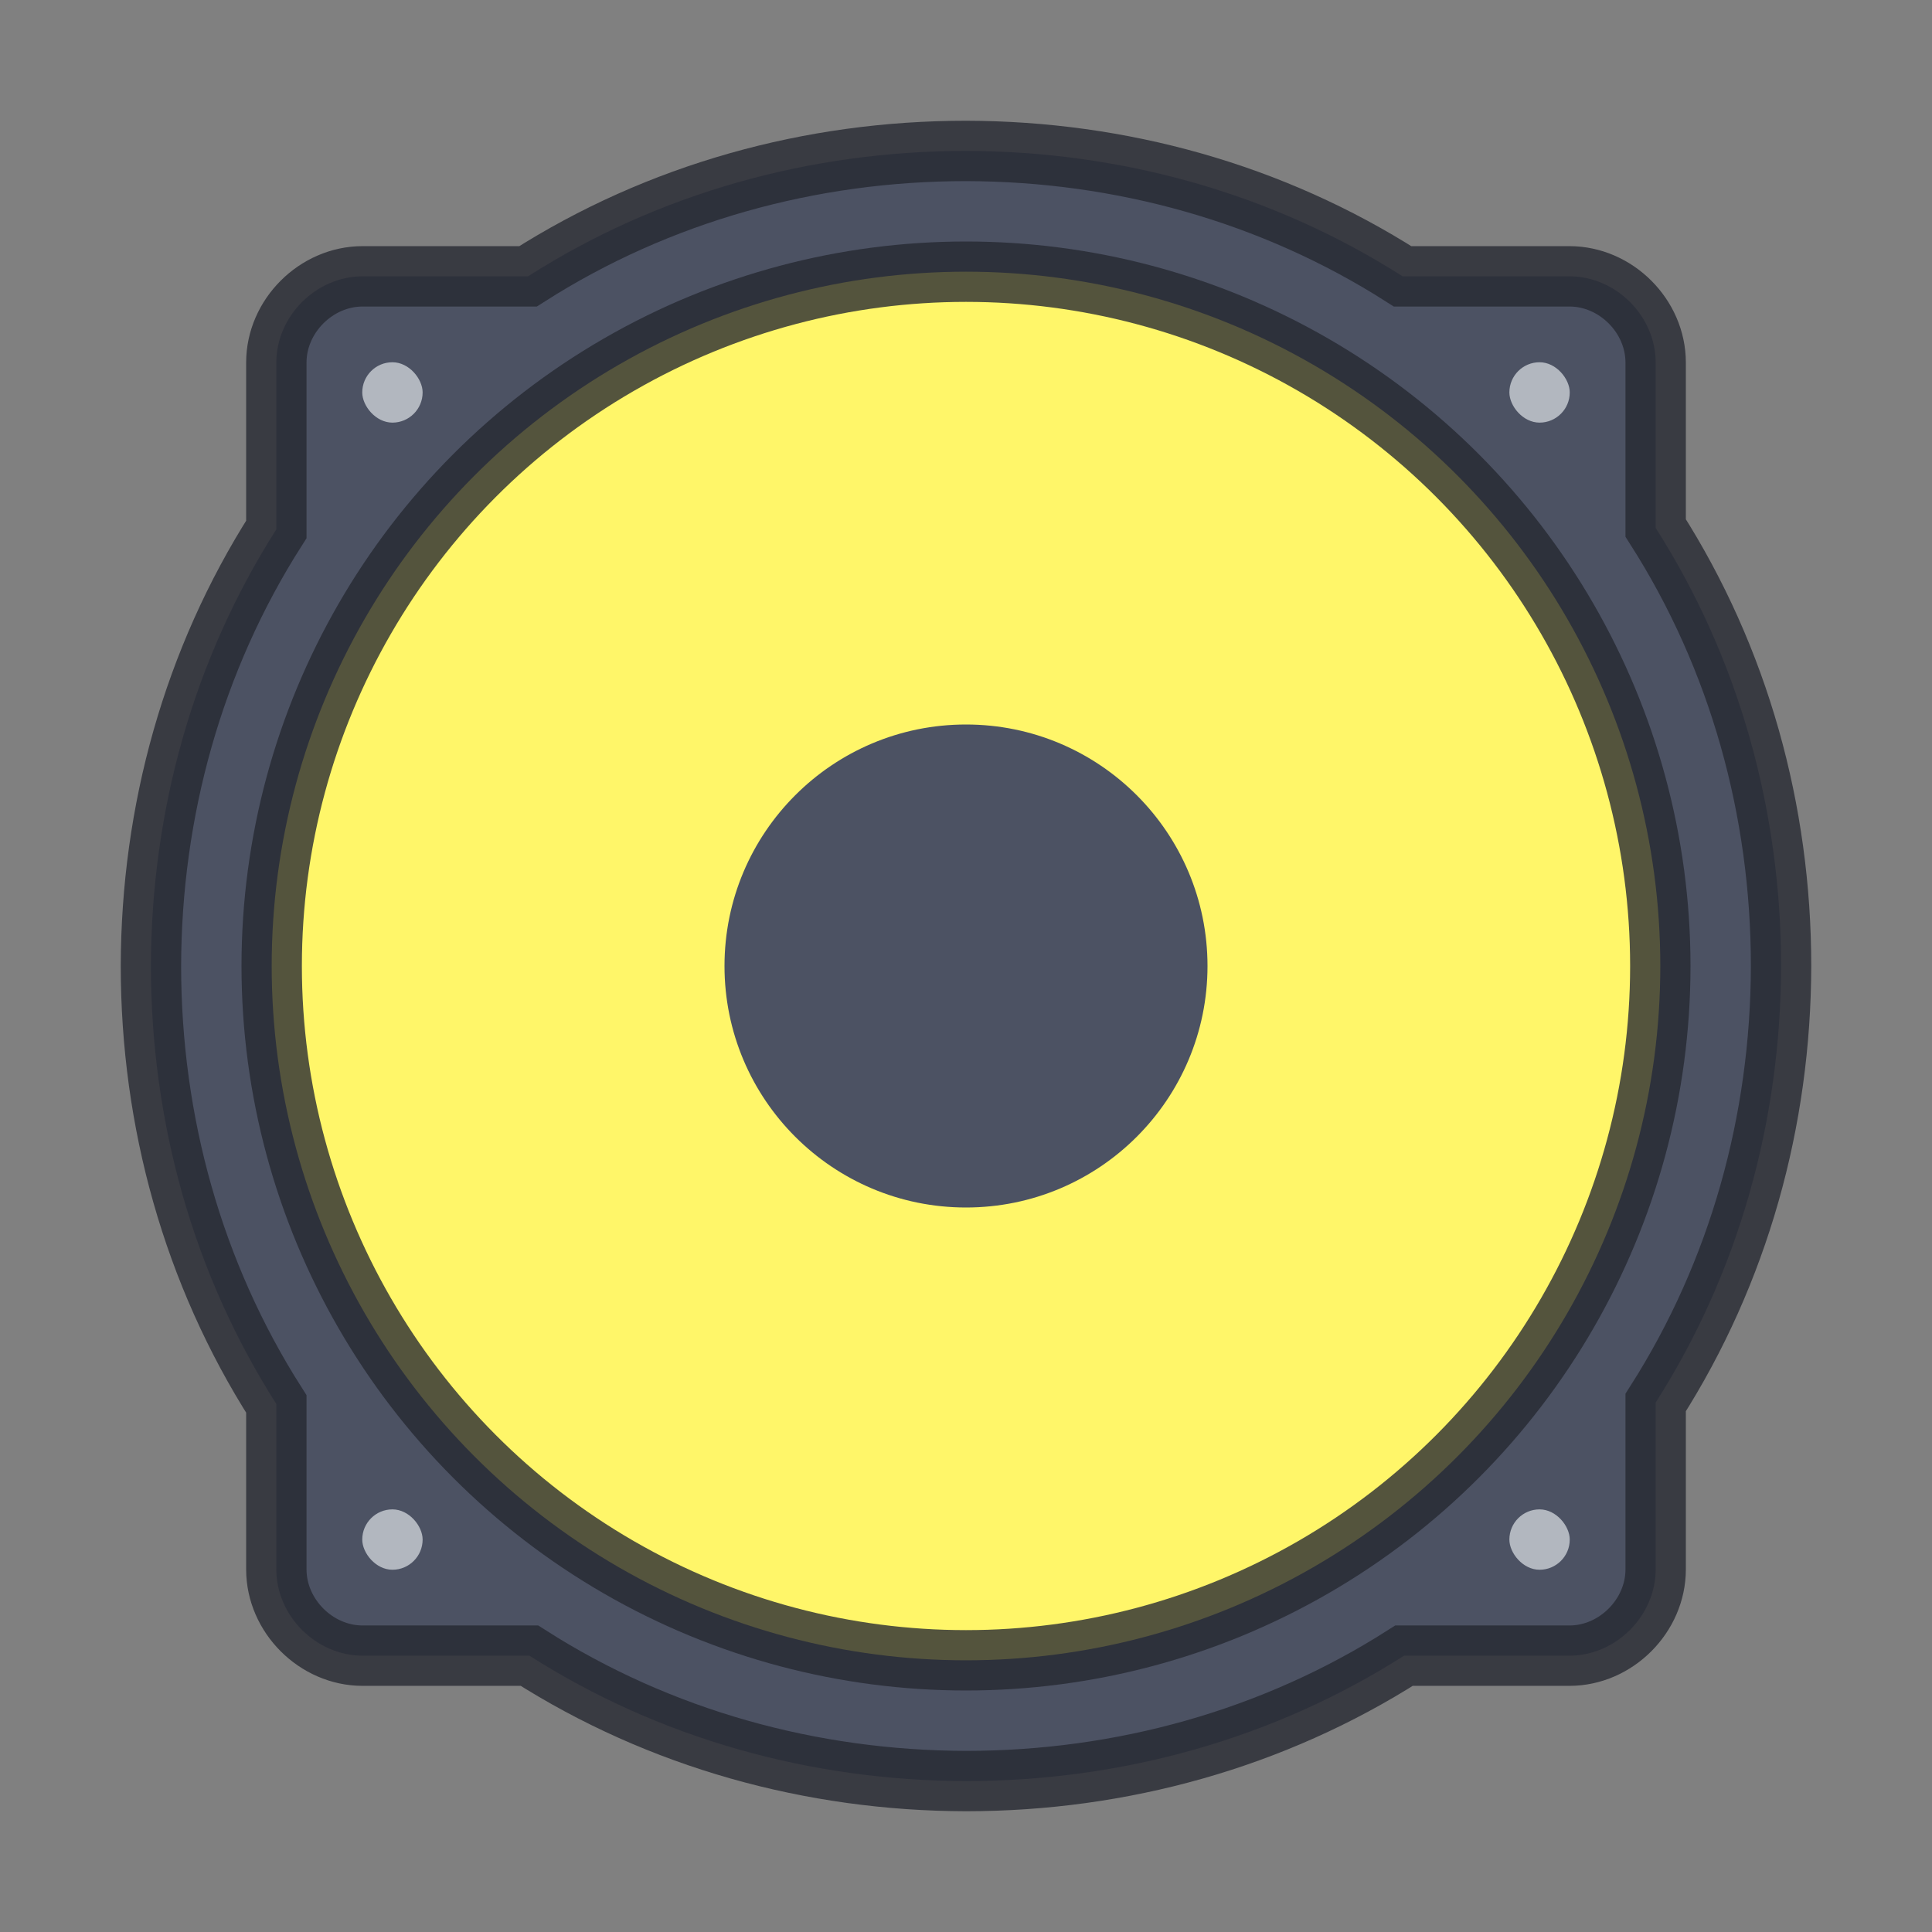
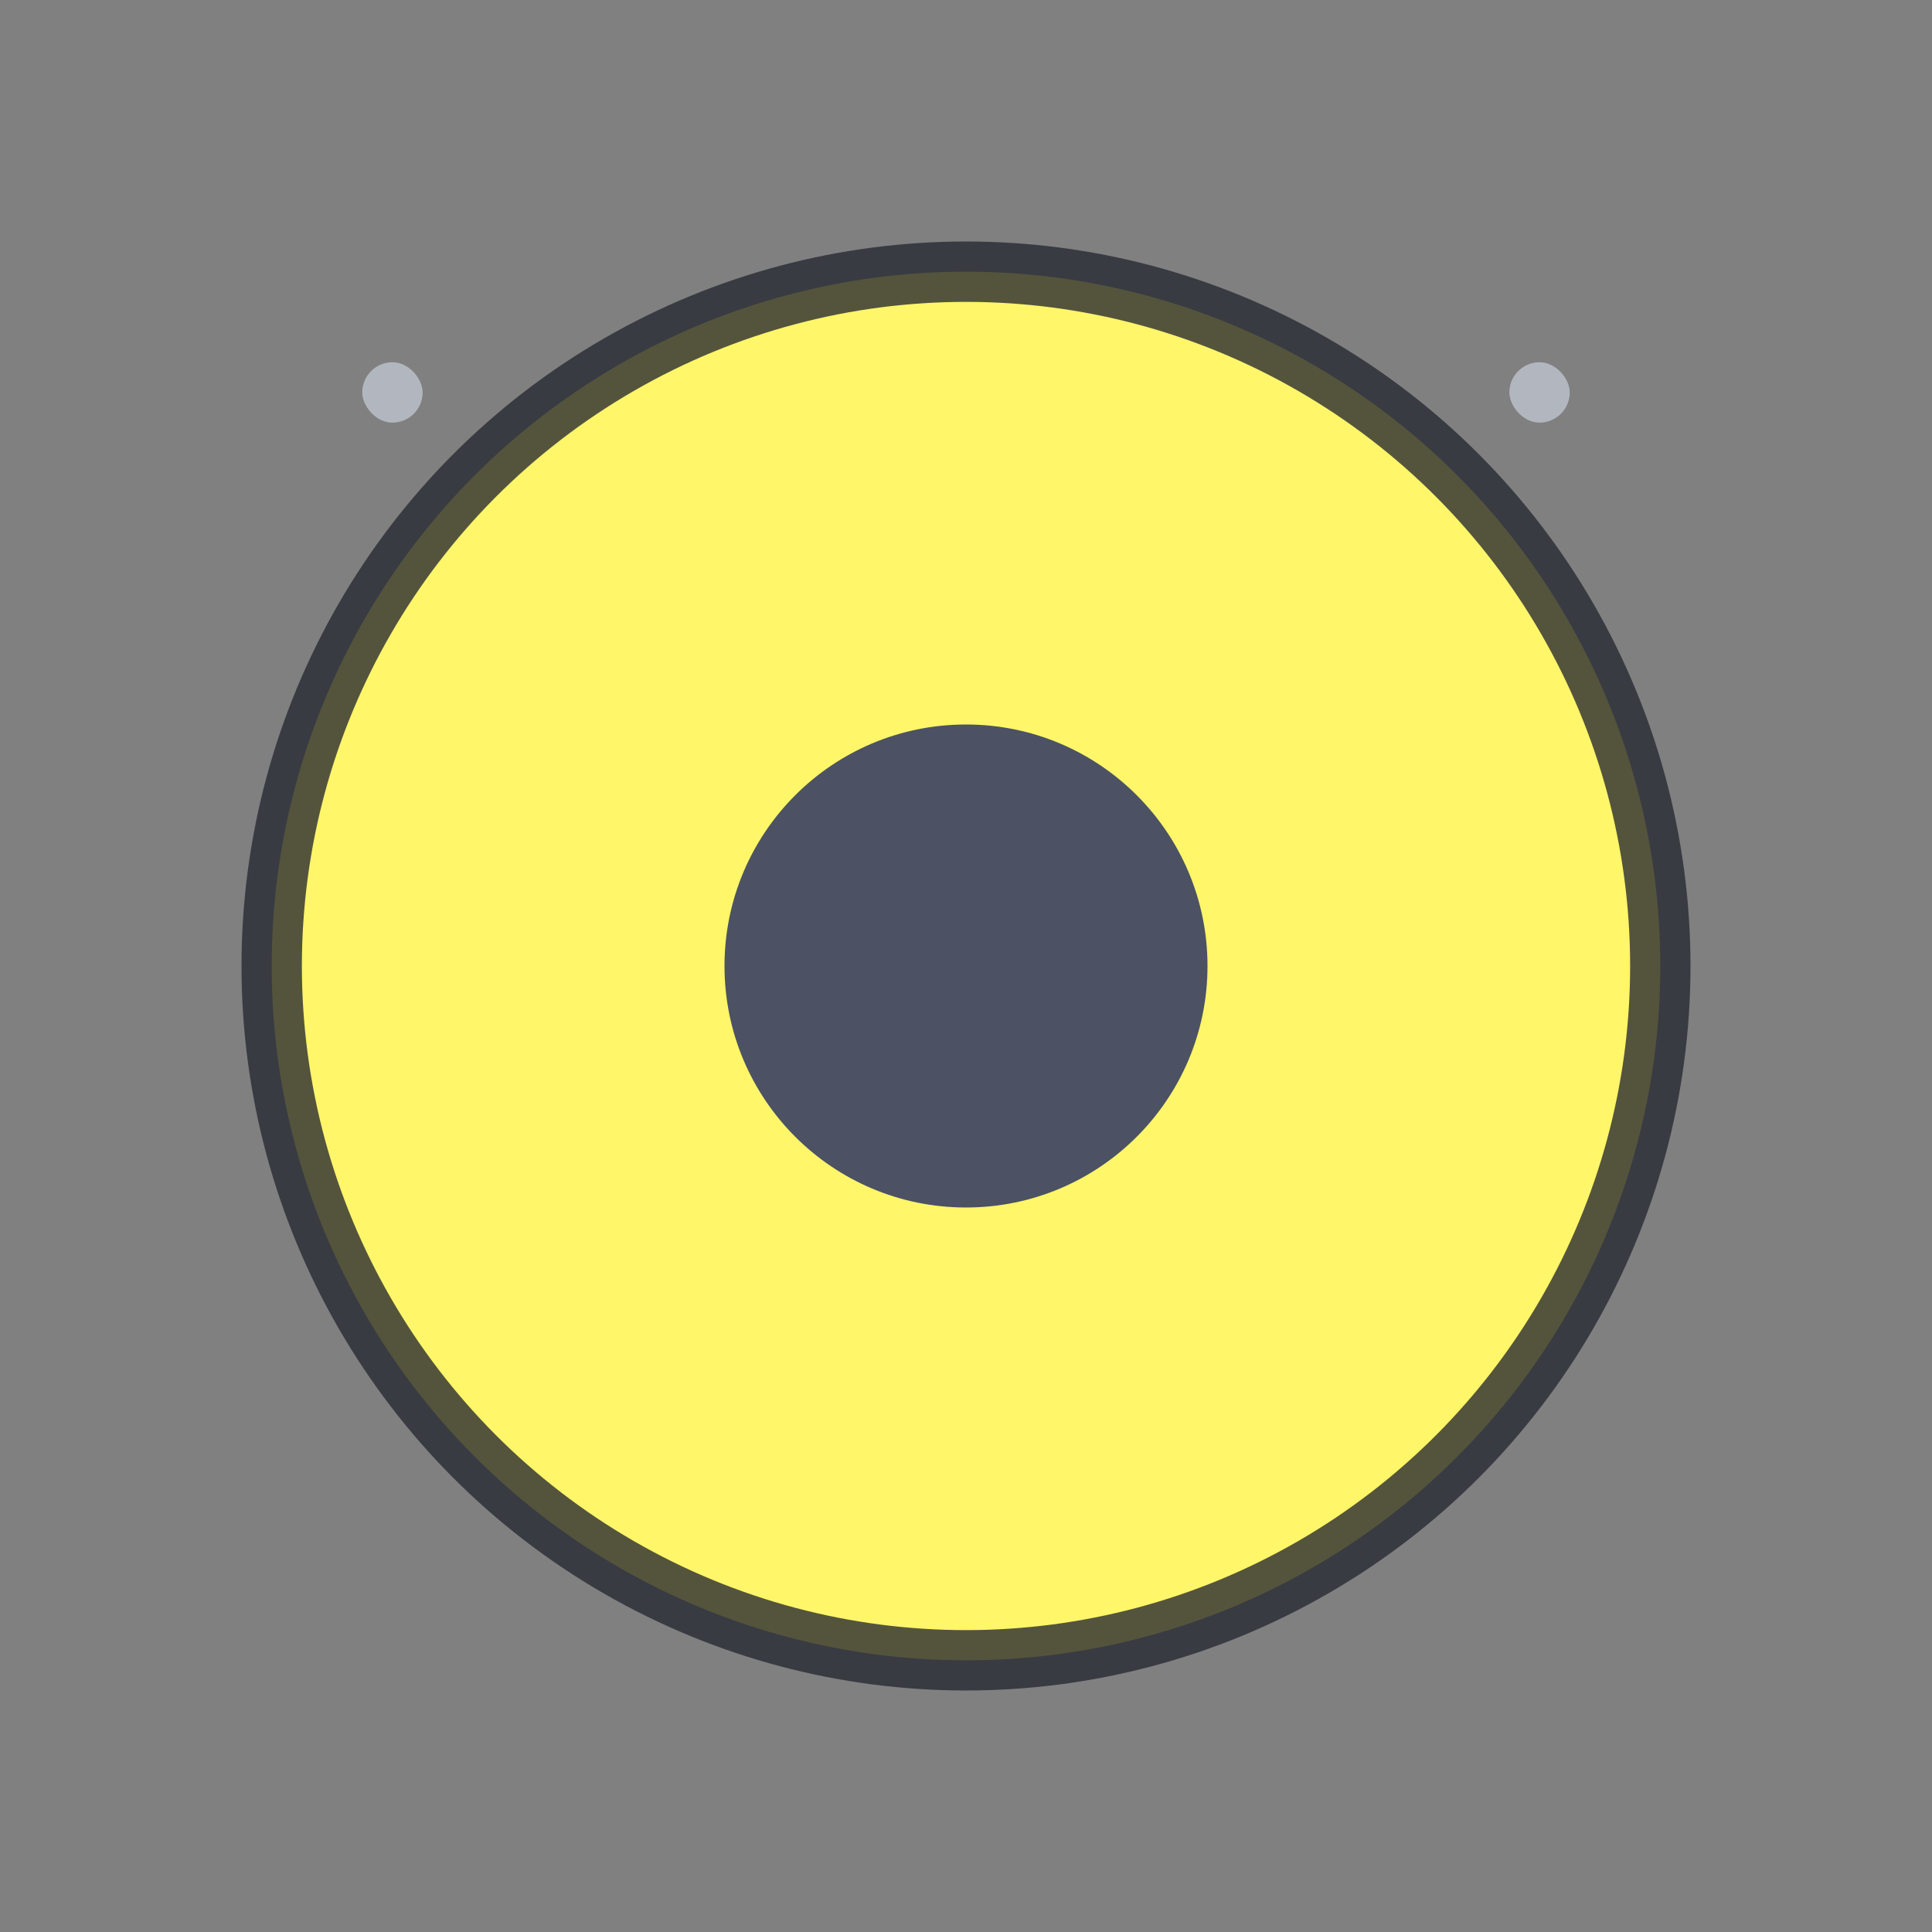
<svg xmlns="http://www.w3.org/2000/svg" height="32" width="32">
  <rect width="100%" height="100%" fill="#808080" stroke="none" />
  <g transform="translate(137.102 47.22)">
-     <path d="M-121.102-44.72c-2.57 0-5.087.694-7.254 2.077h-2.74c-.77 0-1.429.659-1.429 1.428v2.764c-1.378 2.16-2.071 4.668-2.077 7.23.001 2.571.695 5.088 2.077 7.255v2.74c0 .77.66 1.429 1.429 1.429h2.763c2.161 1.378 4.669 2.071 7.231 2.077 2.57-.001 5.088-.695 7.255-2.077h2.74c.769 0 1.428-.66 1.428-1.429v-2.764c1.378-2.16 2.072-4.668 2.077-7.23 0-2.57-.694-5.088-2.077-7.255v-2.74c0-.77-.659-1.428-1.428-1.428h-2.764c-2.16-1.378-4.668-2.072-7.23-2.077z" fill="#4c5263" stroke="#252831" stroke-opacity=".784" />
    <circle r="11.5" cy="-31.22" cx="-121.102" fill="#fff669" stroke="#252831" stroke-opacity=".784" />
    <rect ry="1.5" rx="1.5" y="-41.22" x="-131.102" height="1" width="1" fill="#b2b7bf" />
    <rect ry="1.5" rx="1.5" y="-41.22" x="-112.102" height="1" width="1" fill="#b2b7bf" />
-     <rect ry="1.5" rx="1.5" y="-22.22" x="-112.102" height="1" width="1" fill="#b2b7bf" />
-     <rect ry="1.5" rx="1.5" y="-22.22" x="-131.102" height="1" width="1" fill="#b2b7bf" />
    <circle r="4" cy="-31.22" cx="-121.102" fill="#4c5263" />
  </g>
</svg>